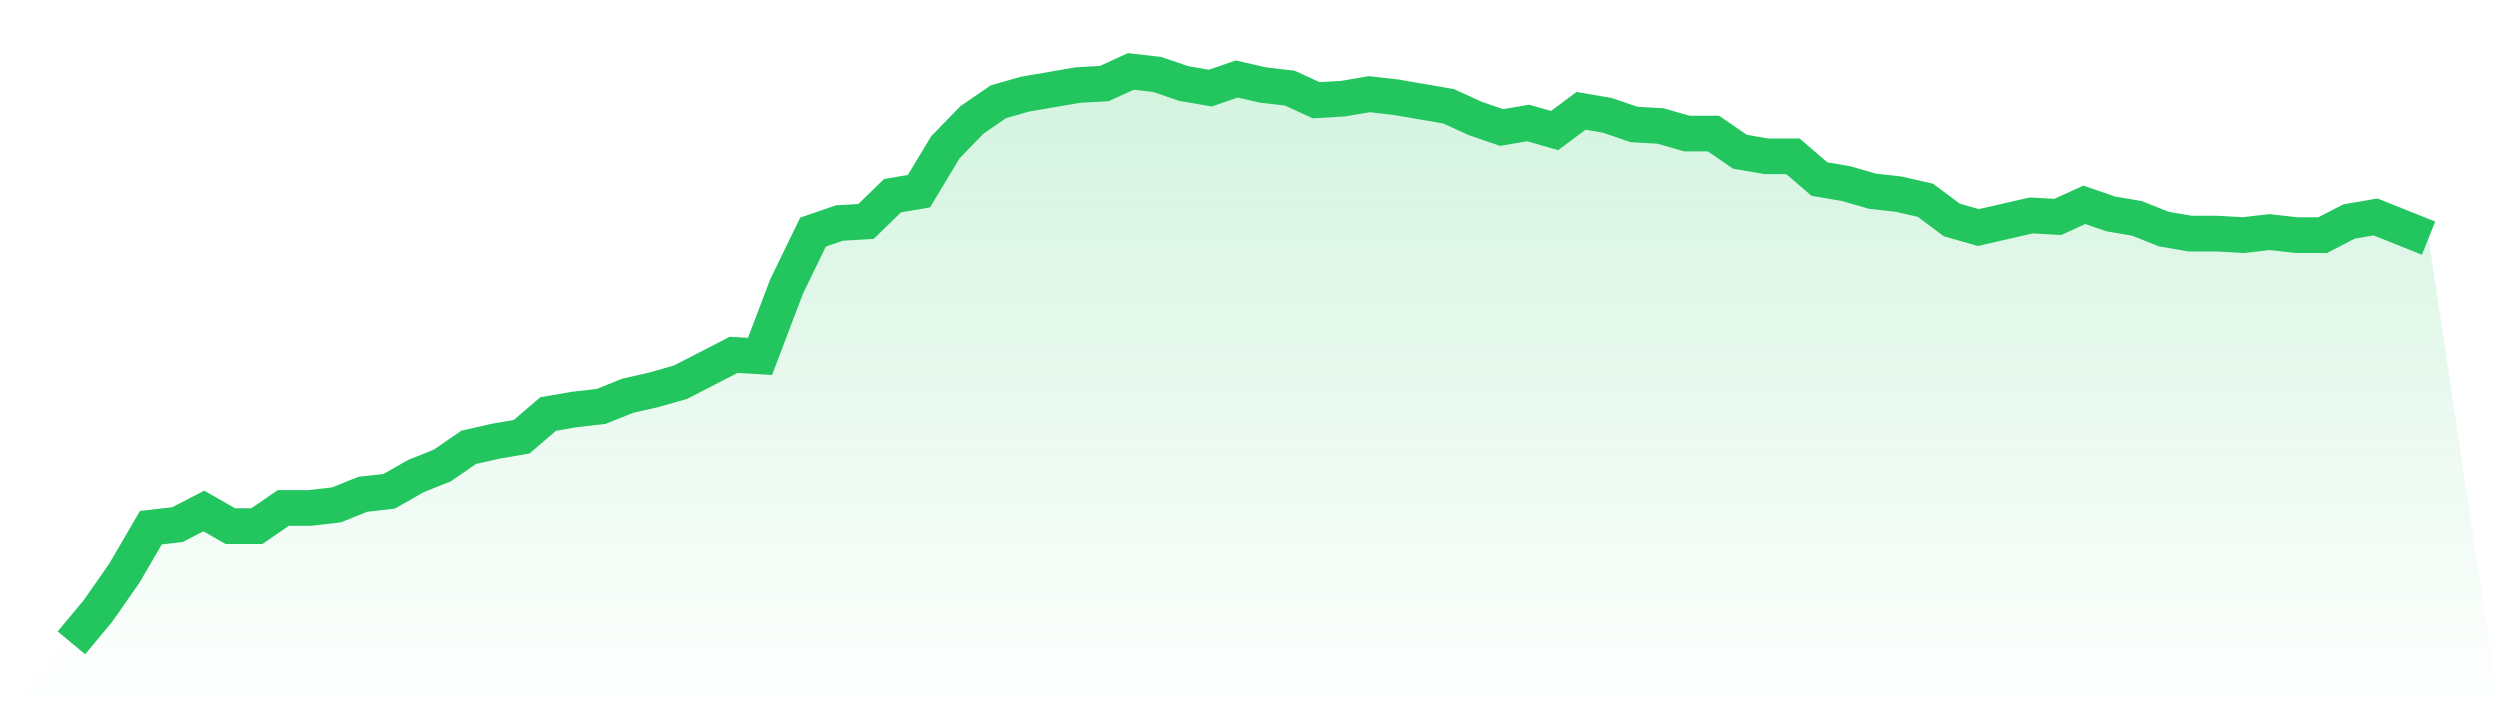
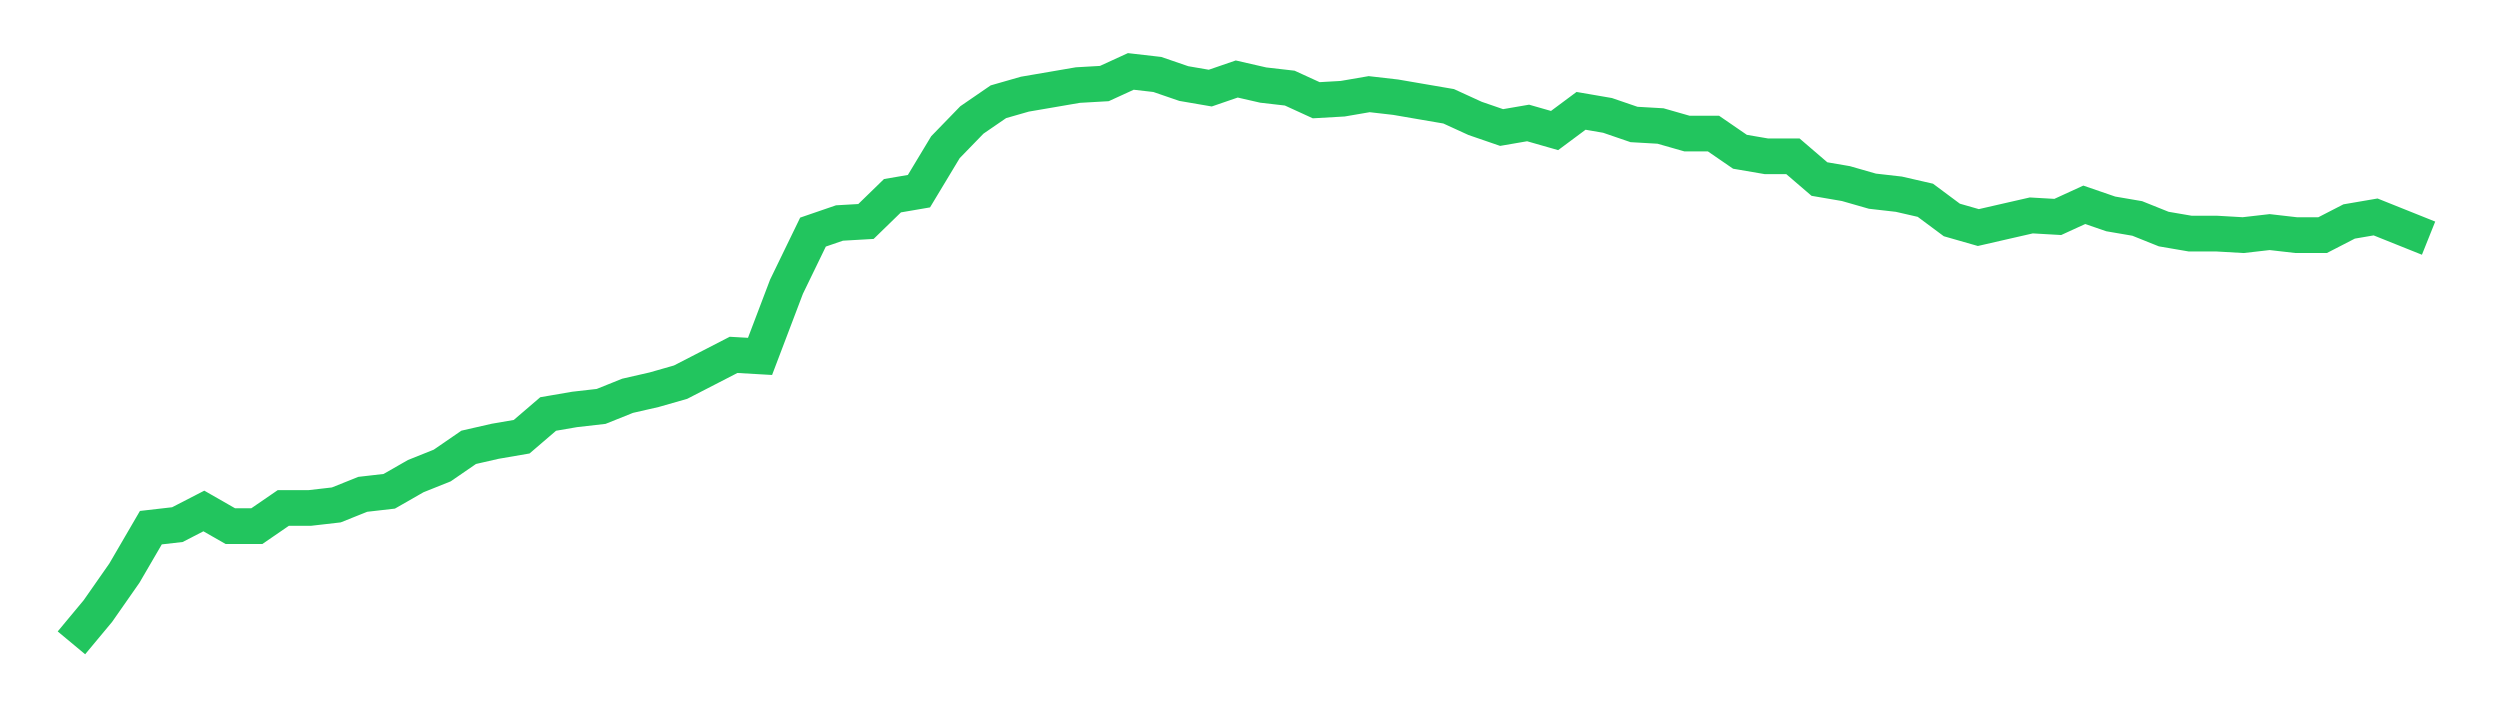
<svg xmlns="http://www.w3.org/2000/svg" viewBox="0 0 140 40">
  <defs>
    <linearGradient id="gradient" x1="0" x2="0" y1="0" y2="1">
      <stop offset="0%" stop-color="#22c55e" stop-opacity="0.2" />
      <stop offset="100%" stop-color="#22c55e" stop-opacity="0" />
    </linearGradient>
  </defs>
-   <path d="M4,36 L4,36 L5.483,34.218 L6.966,32.095 L8.449,29.549 L9.933,29.379 L11.416,28.615 L12.899,29.464 L14.382,29.464 L15.865,28.446 L17.348,28.446 L18.831,28.276 L20.315,27.682 L21.798,27.512 L23.281,26.663 L24.764,26.069 L26.247,25.05 L27.73,24.711 L29.213,24.456 L30.697,23.183 L32.18,22.928 L33.663,22.759 L35.146,22.164 L36.629,21.825 L38.112,21.401 L39.596,20.637 L41.079,19.873 L42.562,19.958 L44.045,16.053 L45.528,12.997 L47.011,12.488 L48.494,12.403 L49.978,10.96 L51.461,10.706 L52.944,8.244 L54.427,6.716 L55.91,5.698 L57.393,5.273 L58.876,5.019 L60.36,4.764 L61.843,4.679 L63.326,4 L64.809,4.17 L66.292,4.679 L67.775,4.934 L69.258,4.424 L70.742,4.764 L72.225,4.934 L73.708,5.613 L75.191,5.528 L76.674,5.273 L78.157,5.443 L79.64,5.698 L81.124,5.952 L82.607,6.631 L84.09,7.141 L85.573,6.886 L87.056,7.31 L88.539,6.207 L90.022,6.462 L91.506,6.971 L92.989,7.056 L94.472,7.48 L95.955,7.48 L97.438,8.499 L98.921,8.753 L100.404,8.753 L101.888,10.027 L103.371,10.281 L104.854,10.706 L106.337,10.875 L107.82,11.215 L109.303,12.318 L110.787,12.743 L112.27,12.403 L113.753,12.064 L115.236,12.149 L116.719,11.469 L118.202,11.979 L119.685,12.233 L121.169,12.828 L122.652,13.082 L124.135,13.082 L125.618,13.167 L127.101,12.997 L128.584,13.167 L130.067,13.167 L131.551,12.403 L133.034,12.149 L134.517,12.743 L136,13.337 L140,40 L0,40 z" fill="url(#gradient)" />
  <path d="M4,36 L4,36 L5.483,34.218 L6.966,32.095 L8.449,29.549 L9.933,29.379 L11.416,28.615 L12.899,29.464 L14.382,29.464 L15.865,28.446 L17.348,28.446 L18.831,28.276 L20.315,27.682 L21.798,27.512 L23.281,26.663 L24.764,26.069 L26.247,25.05 L27.73,24.711 L29.213,24.456 L30.697,23.183 L32.18,22.928 L33.663,22.759 L35.146,22.164 L36.629,21.825 L38.112,21.401 L39.596,20.637 L41.079,19.873 L42.562,19.958 L44.045,16.053 L45.528,12.997 L47.011,12.488 L48.494,12.403 L49.978,10.96 L51.461,10.706 L52.944,8.244 L54.427,6.716 L55.91,5.698 L57.393,5.273 L58.876,5.019 L60.36,4.764 L61.843,4.679 L63.326,4 L64.809,4.17 L66.292,4.679 L67.775,4.934 L69.258,4.424 L70.742,4.764 L72.225,4.934 L73.708,5.613 L75.191,5.528 L76.674,5.273 L78.157,5.443 L79.64,5.698 L81.124,5.952 L82.607,6.631 L84.09,7.141 L85.573,6.886 L87.056,7.31 L88.539,6.207 L90.022,6.462 L91.506,6.971 L92.989,7.056 L94.472,7.48 L95.955,7.48 L97.438,8.499 L98.921,8.753 L100.404,8.753 L101.888,10.027 L103.371,10.281 L104.854,10.706 L106.337,10.875 L107.82,11.215 L109.303,12.318 L110.787,12.743 L112.27,12.403 L113.753,12.064 L115.236,12.149 L116.719,11.469 L118.202,11.979 L119.685,12.233 L121.169,12.828 L122.652,13.082 L124.135,13.082 L125.618,13.167 L127.101,12.997 L128.584,13.167 L130.067,13.167 L131.551,12.403 L133.034,12.149 L134.517,12.743 L136,13.337" fill="none" stroke="#22c55e" stroke-width="2" />
</svg>